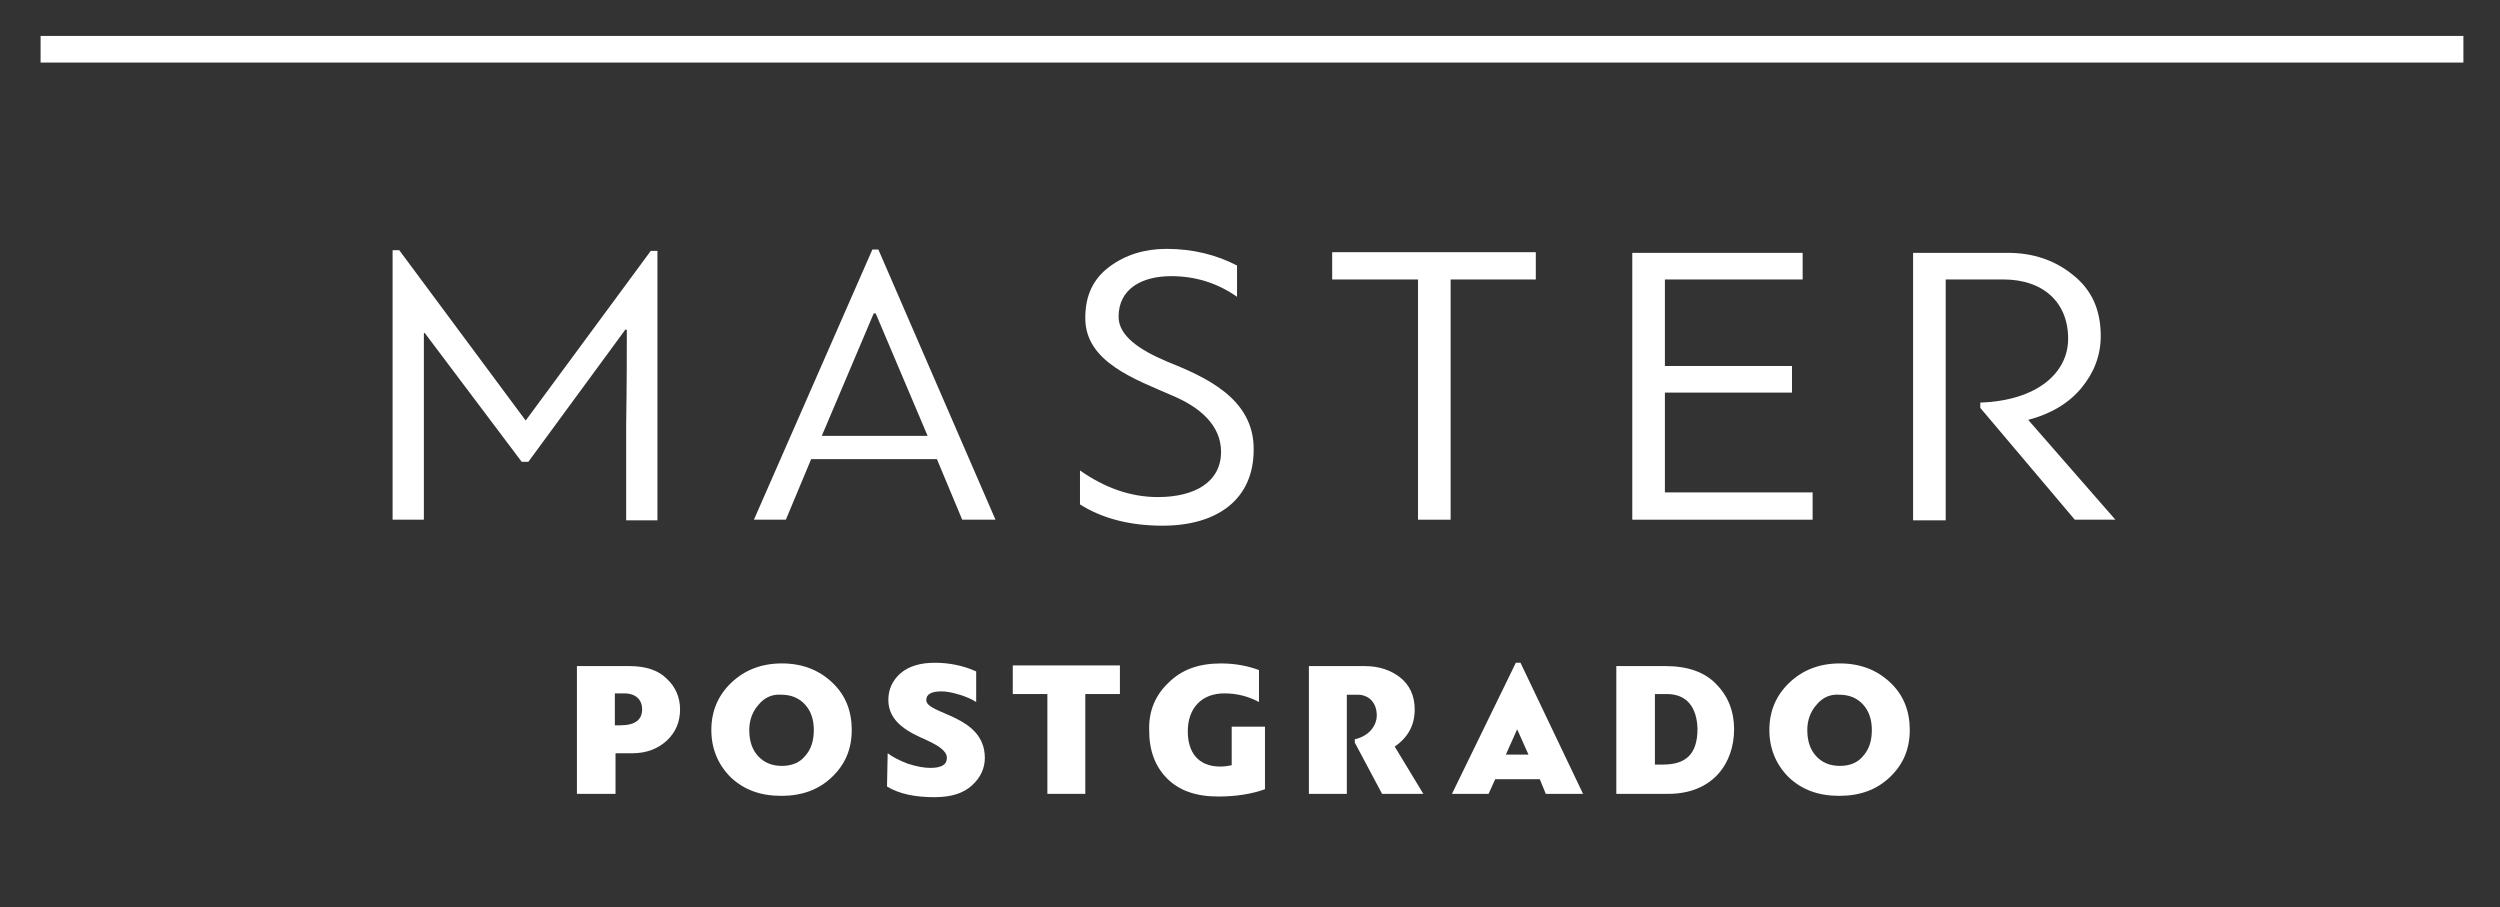
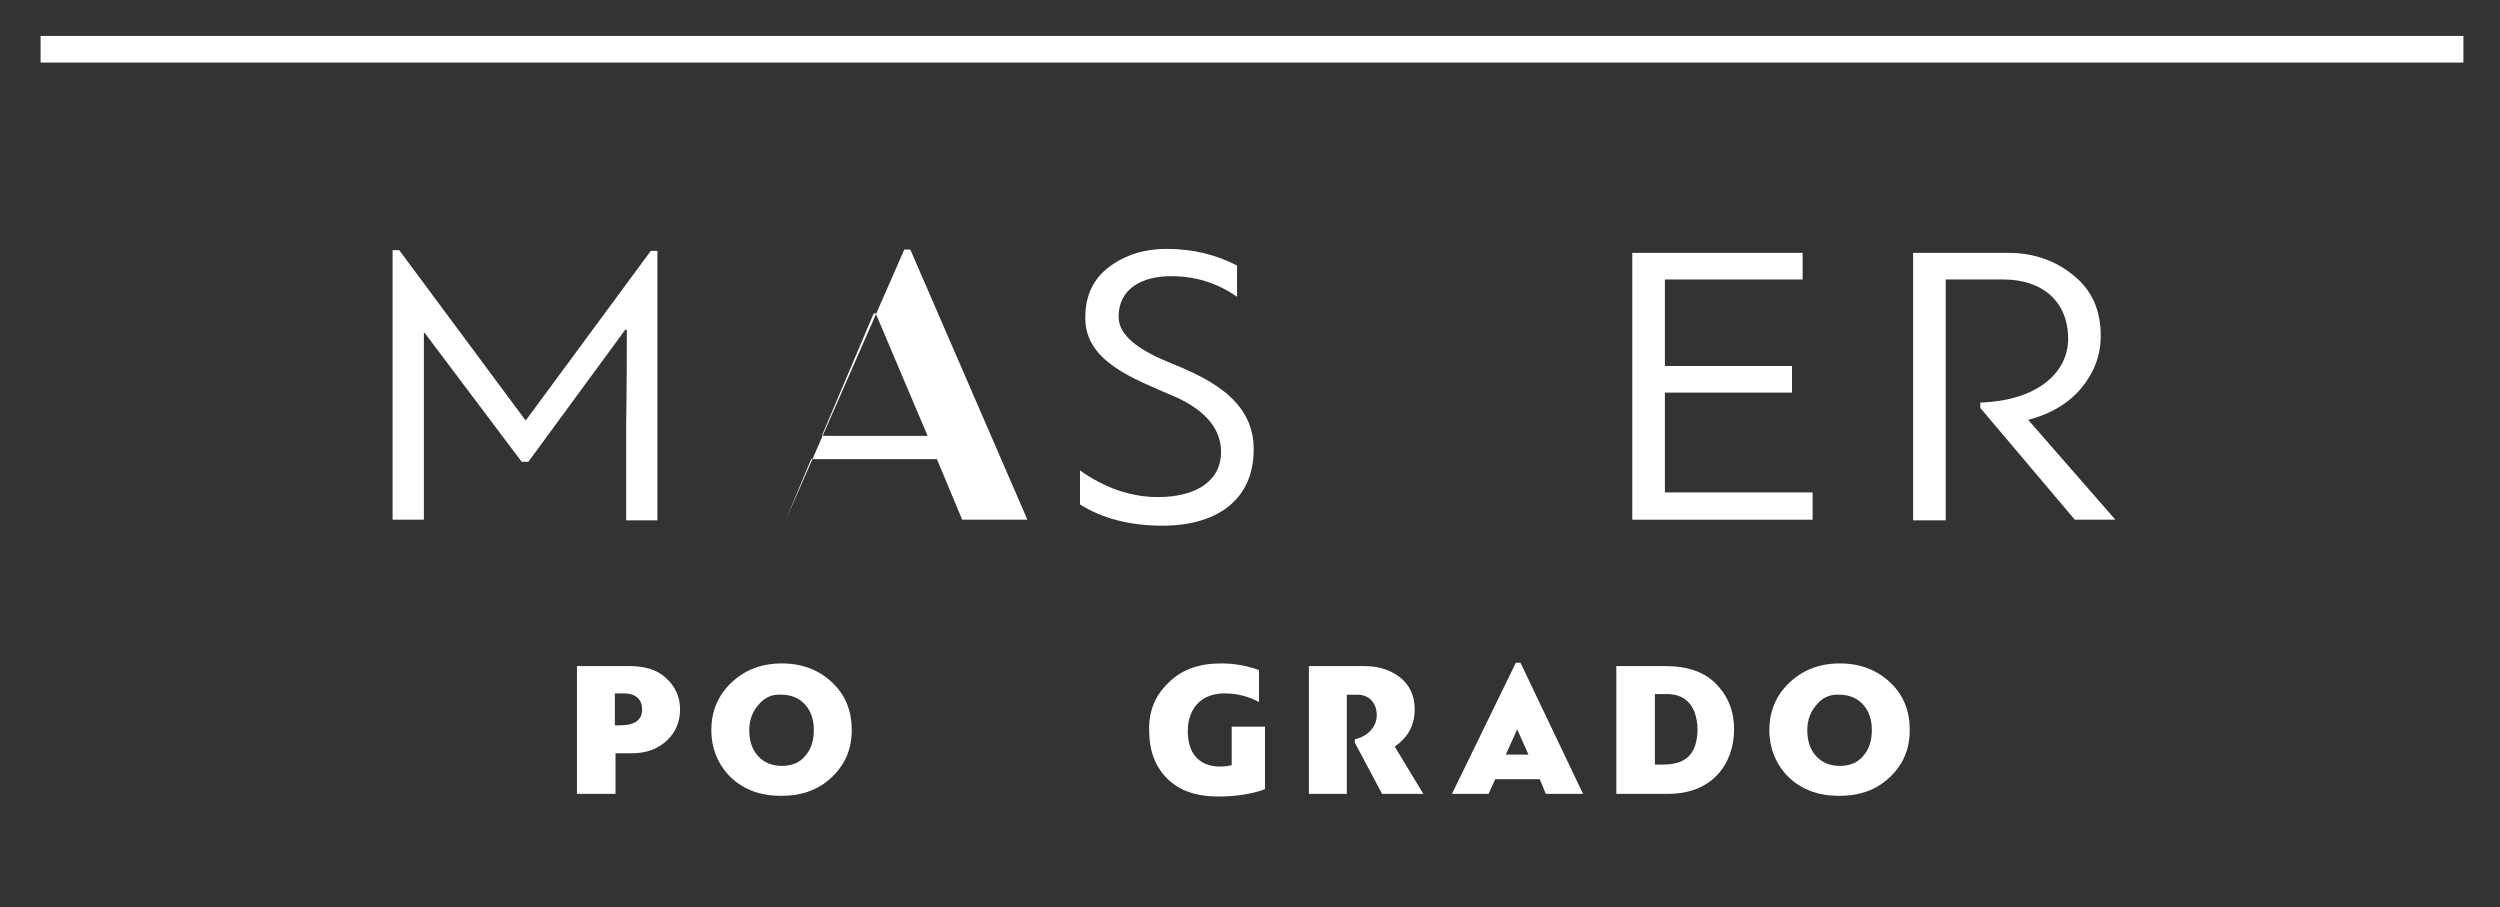
<svg xmlns="http://www.w3.org/2000/svg" version="1.1" id="Capa_1" x="0px" y="0px" viewBox="0 0 375.7 136.3" style="enable-background:new 0 0 375.7 136.3;" xml:space="preserve">
  <rect x="0" y="0" width="375.7" height="136.3" fill="#333333" stroke="none" />
  <style type="text/css">
	.st0{fill:#FFFFFF;}
</style>
  <rect x="6.1" y="5.4" class="st0" width="364.1" height="4" />
  <path class="st0" d="M79.4,69.4h-1L63.8,50l-0.1,0.1v28H59V37.6h1l19,25.6l18.8-25.5h1v40.5h-4.7V63.9c0.1-6.3,0.1-11,0.1-14.3  L94,49.5L79.4,69.4z" />
-   <path class="st0" d="M144.6,78.1l-3.8-9.1h-18.9l-3.8,9.1h-4.8l17.8-40.6h0.9l17.6,40.6H144.6z M131.3,47.1l-7.8,18.4h15.9  l-7.8-18.4H131.3z" />
+   <path class="st0" d="M144.6,78.1l-3.8-9.1h-18.9l-3.8,9.1l17.8-40.6h0.9l17.6,40.6H144.6z M131.3,47.1l-7.8,18.4h15.9  l-7.8-18.4H131.3z" />
  <path class="st0" d="M162.3,70.7c3.7,2.6,7.6,4,11.7,4c5.6,0,9.5-2.3,9.5-6.8c0-4-3.2-6.7-7.2-8.4c-5.7-2.5-13.3-5.1-13.2-11.8  c0-3.3,1.2-5.8,3.6-7.6c2.4-1.8,5.3-2.7,8.6-2.7c4,0,7.5,0.9,10.6,2.5v4.7c-3-2.1-6.3-3.1-9.9-3.1c-4.4,0-7.9,1.9-7.9,6.1  c0,2.9,3.2,5,7.2,6.7c5.7,2.3,13.2,5.5,13.1,13.3c0,7.4-5.4,11.4-13.7,11.4c-4.9,0-9.1-1.1-12.4-3.2L162.3,70.7L162.3,70.7z" />
-   <polygon class="st0" points="230.8,42 218,42 218,78.1 213.1,78.1 213.1,42 200.2,42 200.2,37.9 230.8,37.9 " />
  <polygon class="st0" points="272.4,74 272.4,78.1 245.3,78.1 245.3,38 270.9,38 270.9,42 250.2,42 250.2,55 269.3,55 269.3,59   250.2,59 250.2,74 " />
  <path class="st0" d="M301.8,38c3.7,0,7,1.1,9.7,3.3c2.8,2.2,4.2,5.2,4.2,9.2c0,2.9-1,5.5-2.9,7.8s-4.6,3.9-8,4.8l13.1,15h-6.1  l-14.2-16.8v-0.8c8.6-0.3,13.2-4.5,13.2-9.6c0-5.6-3.9-8.9-9.7-8.9h-8.7v36.2h-4.9V38H301.8z" />
  <path class="st0" d="M86.7,119.3v-19.2h7.9c2.4,0,4.3,0.6,5.6,1.9c1.3,1.2,2,2.8,2,4.6c0,1.8-0.6,3.4-2,4.7c-1.3,1.2-3,1.9-5.2,1.9  h-2.5v6.1H86.7z M92.4,104.2v4.8h0.8c2.2,0,3.3-0.8,3.3-2.4c0-1.4-0.9-2.4-2.7-2.4H92.4z" />
  <path class="st0" d="M109.8,116.8c-1.9-1.9-2.9-4.3-2.9-7.1c0-2.8,1-5.2,3-7.1s4.5-2.9,7.6-2.9s5.6,1,7.6,2.9s2.9,4.3,2.9,7.1  c0,2.9-1,5.2-3,7.1s-4.5,2.8-7.6,2.8C114.3,119.6,111.8,118.7,109.8,116.8 M114,105.9c-0.9,1-1.4,2.3-1.4,3.8c0,1.6,0.4,2.9,1.3,3.9  s2.1,1.5,3.6,1.5s2.7-0.5,3.5-1.5c0.9-1,1.3-2.3,1.3-3.9c0-1.5-0.4-2.8-1.3-3.8s-2.1-1.5-3.6-1.5C116.1,104.3,114.9,104.8,114,105.9  " />
-   <path class="st0" d="M133.4,113.2c0.8,0.6,1.8,1.1,3.1,1.6c1.3,0.4,2.4,0.6,3.3,0.6c1.7,0,2.5-0.5,2.5-1.5c0-1.1-1.4-1.9-3.1-2.7  c-2.5-1.1-5.7-2.6-5.7-6c0-1.6,0.6-2.9,1.8-4c1.3-1.1,3-1.6,5.2-1.6c2.1,0,4.2,0.4,6.2,1.3v4.6c-0.6-0.4-1.5-0.8-2.5-1.1  c-1-0.3-1.9-0.5-2.7-0.5c-1.5,0-2.3,0.4-2.3,1.3c0,2.2,8.8,2.2,8.8,8.7c0,1.5-0.6,2.9-1.9,4.1c-1.3,1.2-3.1,1.8-5.7,1.8  c-2.9,0-5.3-0.5-7.1-1.6L133.4,113.2L133.4,113.2z" />
-   <polygon class="st0" points="168.3,104.3 163.1,104.3 163.1,119.3 157.4,119.3 157.4,104.3 152.2,104.3 152.2,100 168.3,100 " />
  <path class="st0" d="M175.6,102.6c2-2,4.6-2.9,7.9-2.9c2.2,0,4.1,0.4,5.7,1v4.8c-1.5-0.8-3.2-1.3-5.2-1.3c-3.4,0-5.5,2.2-5.5,5.7  c0,3.1,1.5,5.3,4.9,5.3c0.6,0,1.2-0.1,1.7-0.2v-5.8h5v9.4c-1.9,0.7-4.3,1.1-7,1.1c-3.4,0-5.9-0.9-7.7-2.7c-1.8-1.8-2.7-4.2-2.7-7.2  C172.6,106.9,173.6,104.5,175.6,102.6" />
  <path class="st0" d="M205.1,100.1c2.1,0,3.9,0.6,5.3,1.7c1.4,1.1,2.2,2.7,2.2,4.8c0,2.4-1,4.2-3,5.6l4.3,7.1h-6.2l-4.1-7.7v-0.5  c2.2-0.5,3.3-2.1,3.3-3.6c0-1.8-1.1-3.1-2.9-3.1h-1.6v14.9h-5.7v-19.2C196.7,100.1,205.1,100.1,205.1,100.1z" />
  <path class="st0" d="M232.3,119.3l-0.9-2.2h-6.7l-1,2.2h-5.5l9.6-19.7h0.7l9.4,19.7H232.3z M228,109.6l-1.7,3.8h3.4L228,109.6  L228,109.6z" />
  <path class="st0" d="M242.9,119.3v-19.2h7.4c3.3,0,5.9,0.9,7.6,2.7c1.8,1.8,2.7,4.1,2.7,6.8c0,5.1-3.2,9.7-9.9,9.7H242.9z   M250.5,104.3h-1.8v10.6h1.2c3.4,0,5.2-1.5,5.2-5.4C255,106.3,253.5,104.3,250.5,104.3" />
  <path class="st0" d="M268.8,116.8c-1.9-1.9-2.9-4.3-2.9-7.1c0-2.8,1-5.2,3-7.1s4.5-2.9,7.6-2.9s5.6,1,7.6,2.9s2.9,4.3,2.9,7.1  c0,2.9-1,5.2-3,7.1s-4.5,2.8-7.6,2.8C273.3,119.6,270.8,118.7,268.8,116.8 M273,105.9c-0.9,1-1.4,2.3-1.4,3.8c0,1.6,0.4,2.9,1.3,3.9  s2.1,1.5,3.6,1.5s2.7-0.5,3.5-1.5c0.9-1,1.3-2.3,1.3-3.9c0-1.5-0.4-2.8-1.3-3.8s-2.1-1.5-3.6-1.5C275.1,104.3,273.9,104.8,273,105.9  " />
</svg>